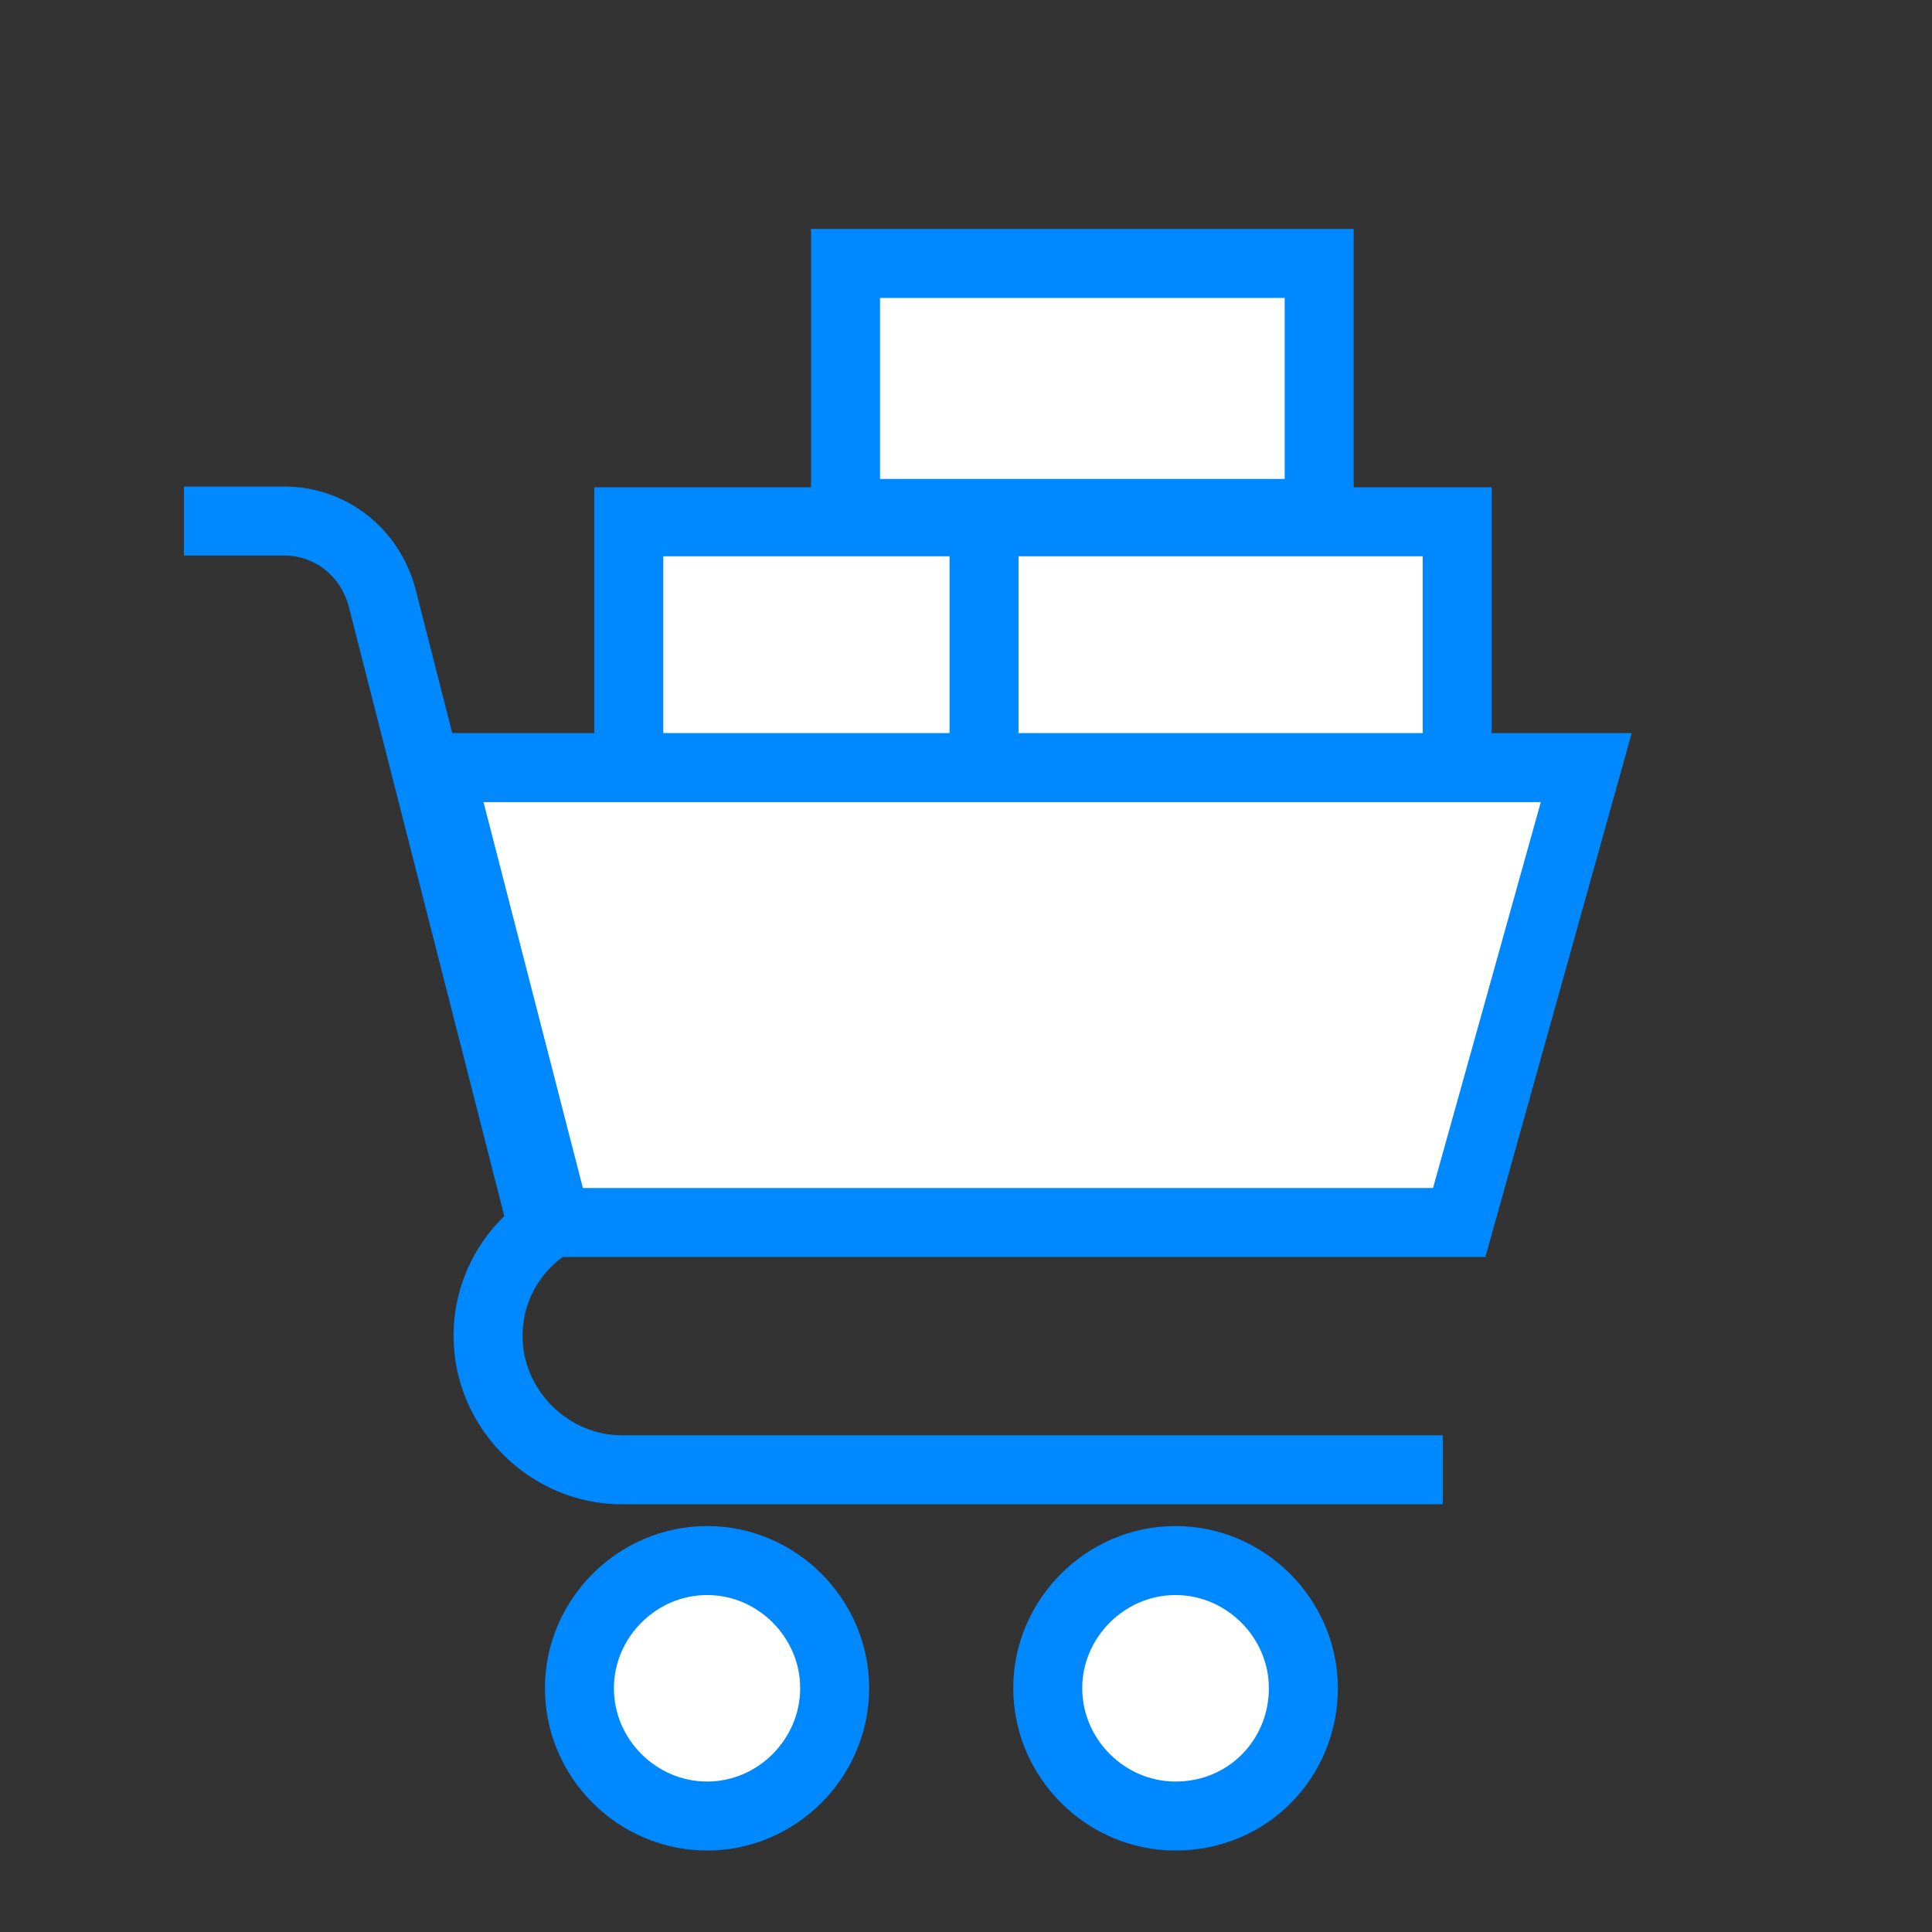
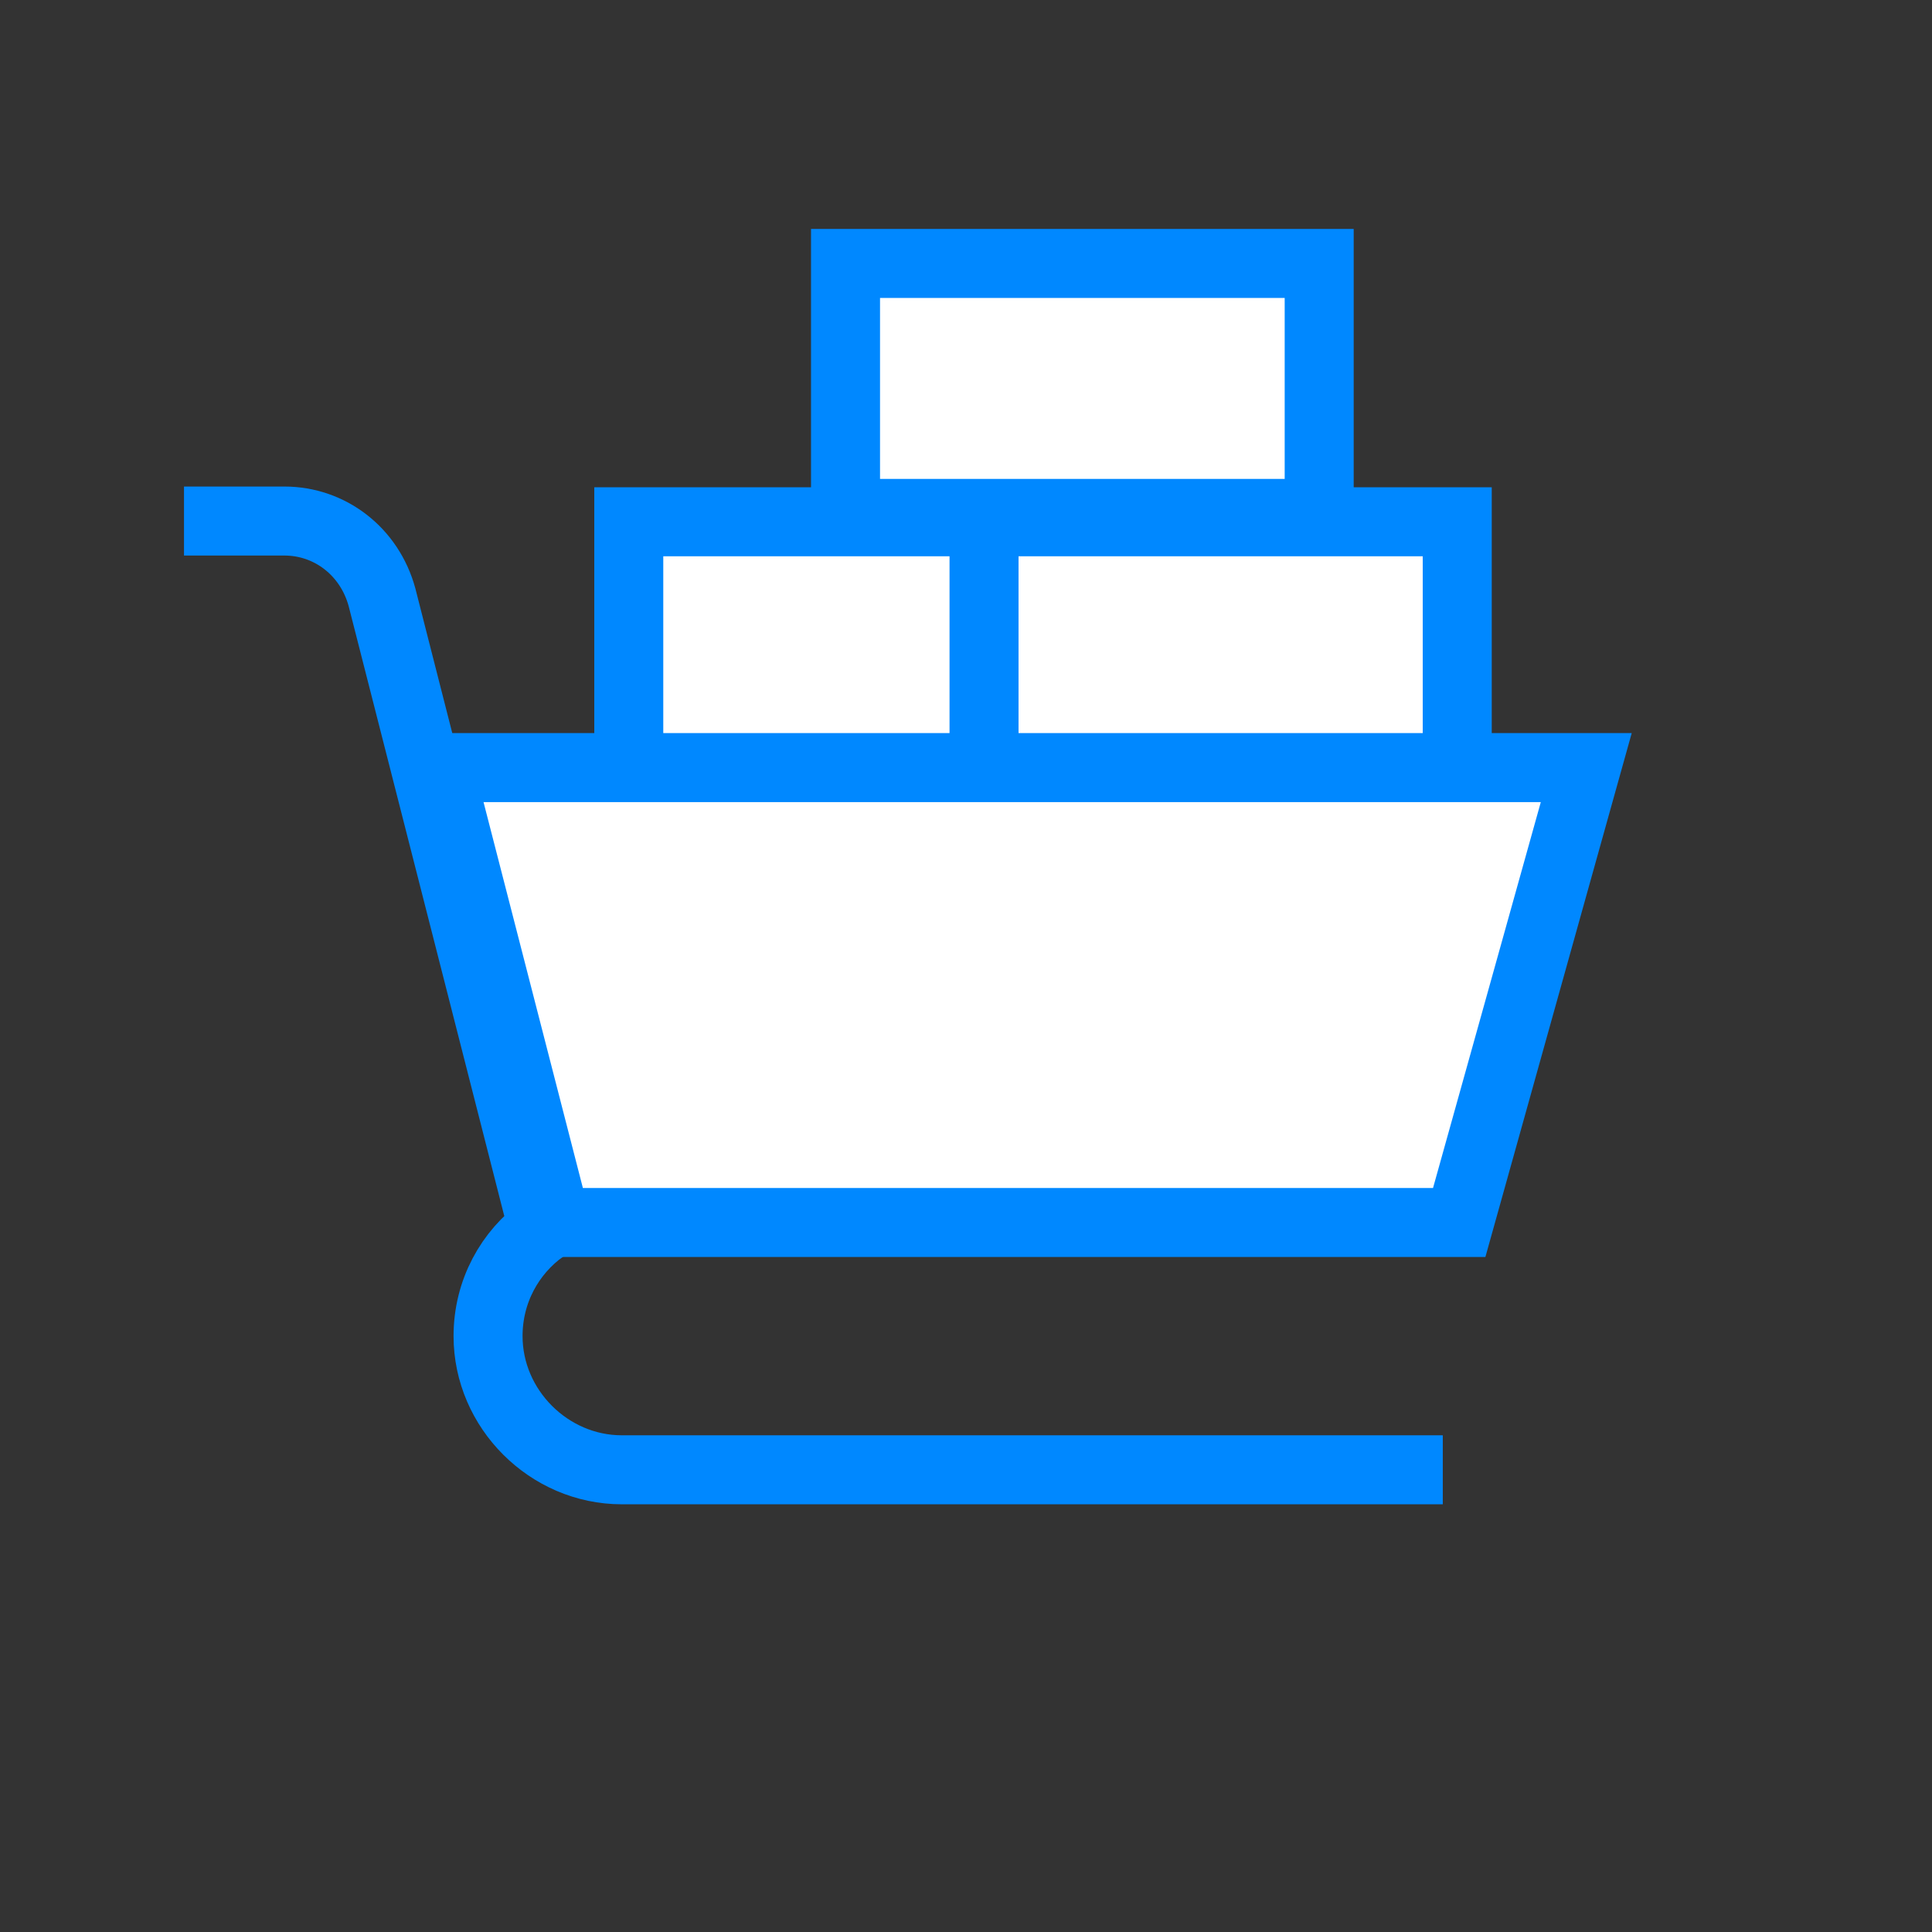
<svg xmlns="http://www.w3.org/2000/svg" version="1.1" id="Layer_3" x="0px" y="0px" width="42px" height="42px" viewBox="0 0 42 42" enable-background="new 0 0 42 42" xml:space="preserve">
  <rect x="0" y="0" width="42" height="42" fill="#333333" stroke="none" />
  <g>
    <rect x="15.381" y="18.943" fill="#FFFFFF" stroke="#0088FF" stroke-width="1.5" stroke-miterlimit="10" width="10.297" height="7.418" />
    <rect x="21.381" y="11.343" fill="#FFFFFF" stroke="#0088FF" stroke-width="1.5" stroke-miterlimit="10" width="10.298" height="7.418" />
    <rect x="13.669" y="11.343" fill="#FFFFFF" stroke="#0088FF" stroke-width="1.5" stroke-miterlimit="10" width="7.723" height="7.418" />
    <rect x="18.381" y="5.727" fill="#FFFFFF" stroke="#0088FF" stroke-width="1.5" stroke-miterlimit="10" width="10.297" height="5.434" />
  </g>
  <path fill="#FFFFFF" stroke="#0088FF" stroke-width="1.5" stroke-miterlimit="10" d="M34.484,16.687l-2.762,9.889H12.09  l-2.546-9.889H34.484z" />
  <path fill="none" stroke="#0088FF" stroke-width="1.5" stroke-miterlimit="10" d="M4,11.327h2.182c0.988,0,1.85,0.659,2.122,1.655  l3.502,13.725c-0.72,0.517-1.196,1.364-1.196,2.338c0,1.585,1.324,2.907,2.908,2.907h17.847 M29.751,15.81" />
-   <path fill="#FFFFFF" stroke="#0088FF" stroke-width="1.5" stroke-miterlimit="10" d="M25.554,33.925  c-1.522,0-2.777,1.259-2.777,2.774c0,1.527,1.259,2.78,2.777,2.78c1.585,0,2.78-1.258,2.78-2.78  C28.334,35.184,27.078,33.925,25.554,33.925L25.554,33.925z" />
-   <path fill="#FFFFFF" stroke="#0088FF" stroke-width="1.5" stroke-miterlimit="10" d="M15.374,33.925  c-1.525,0-2.778,1.259-2.778,2.774c0,1.527,1.253,2.78,2.778,2.78c1.519,0,2.771-1.258,2.771-2.78  C18.146,35.184,16.893,33.925,15.374,33.925L15.374,33.925z" />
</svg>